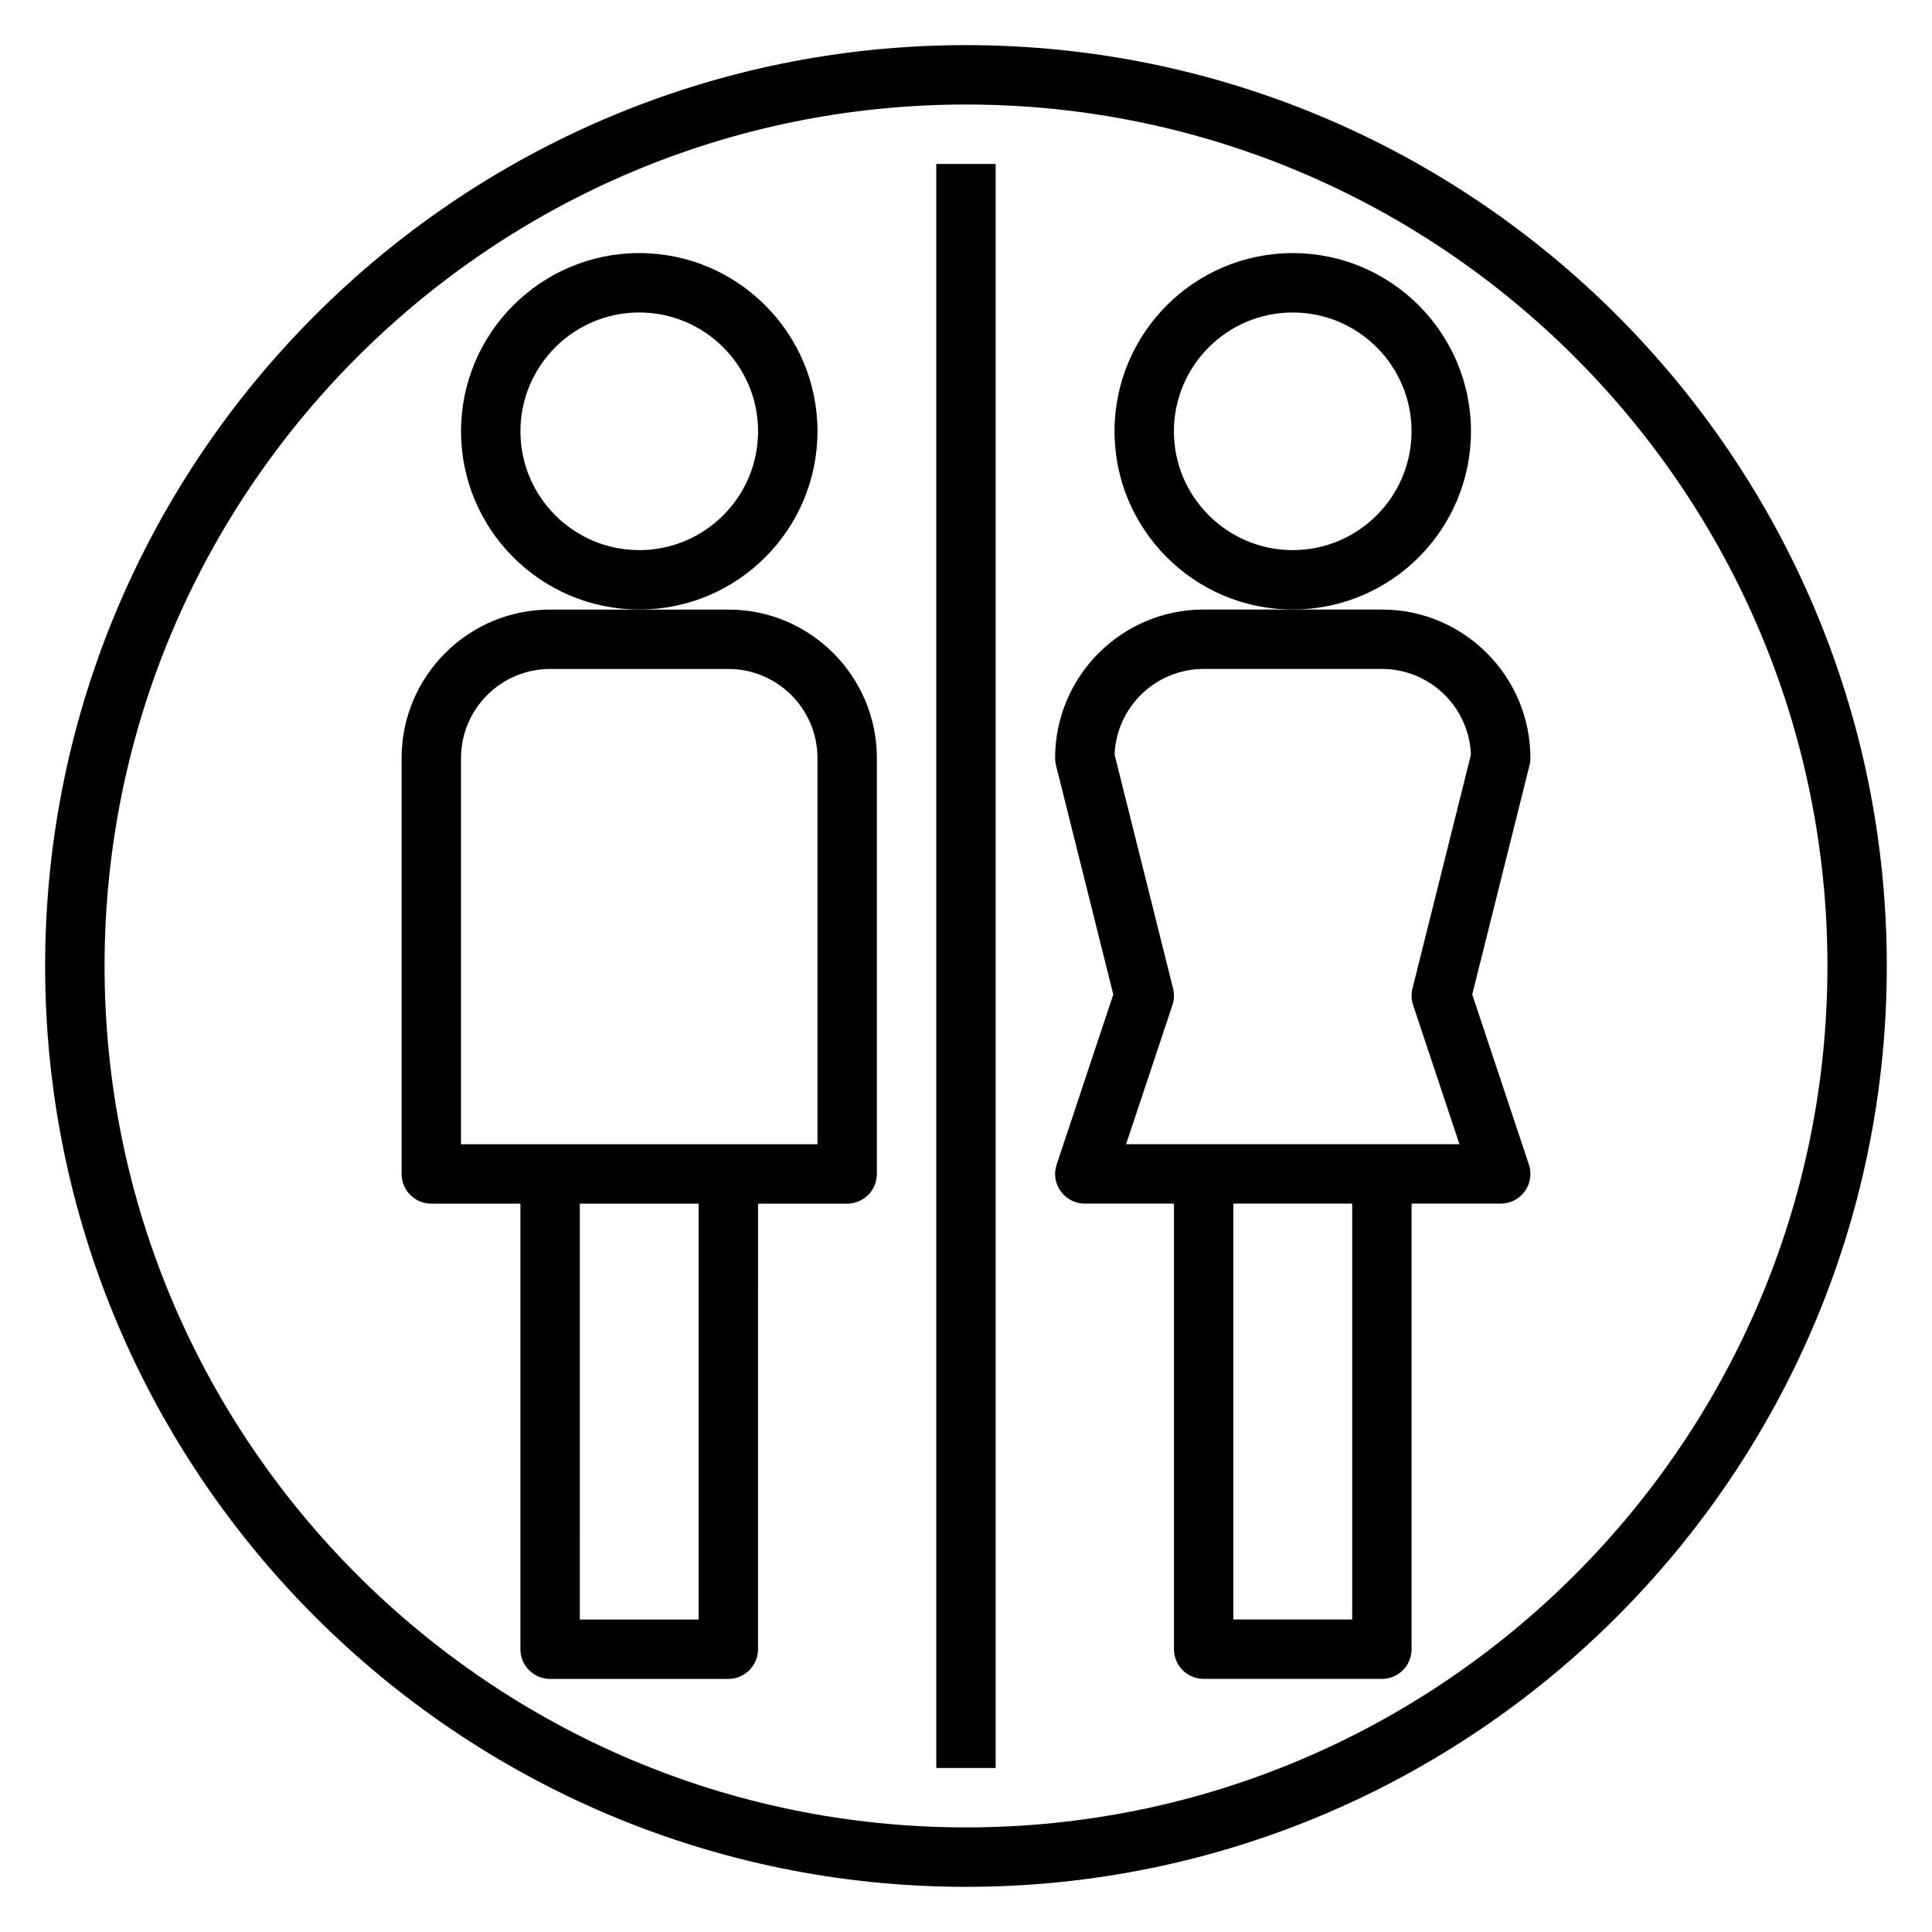
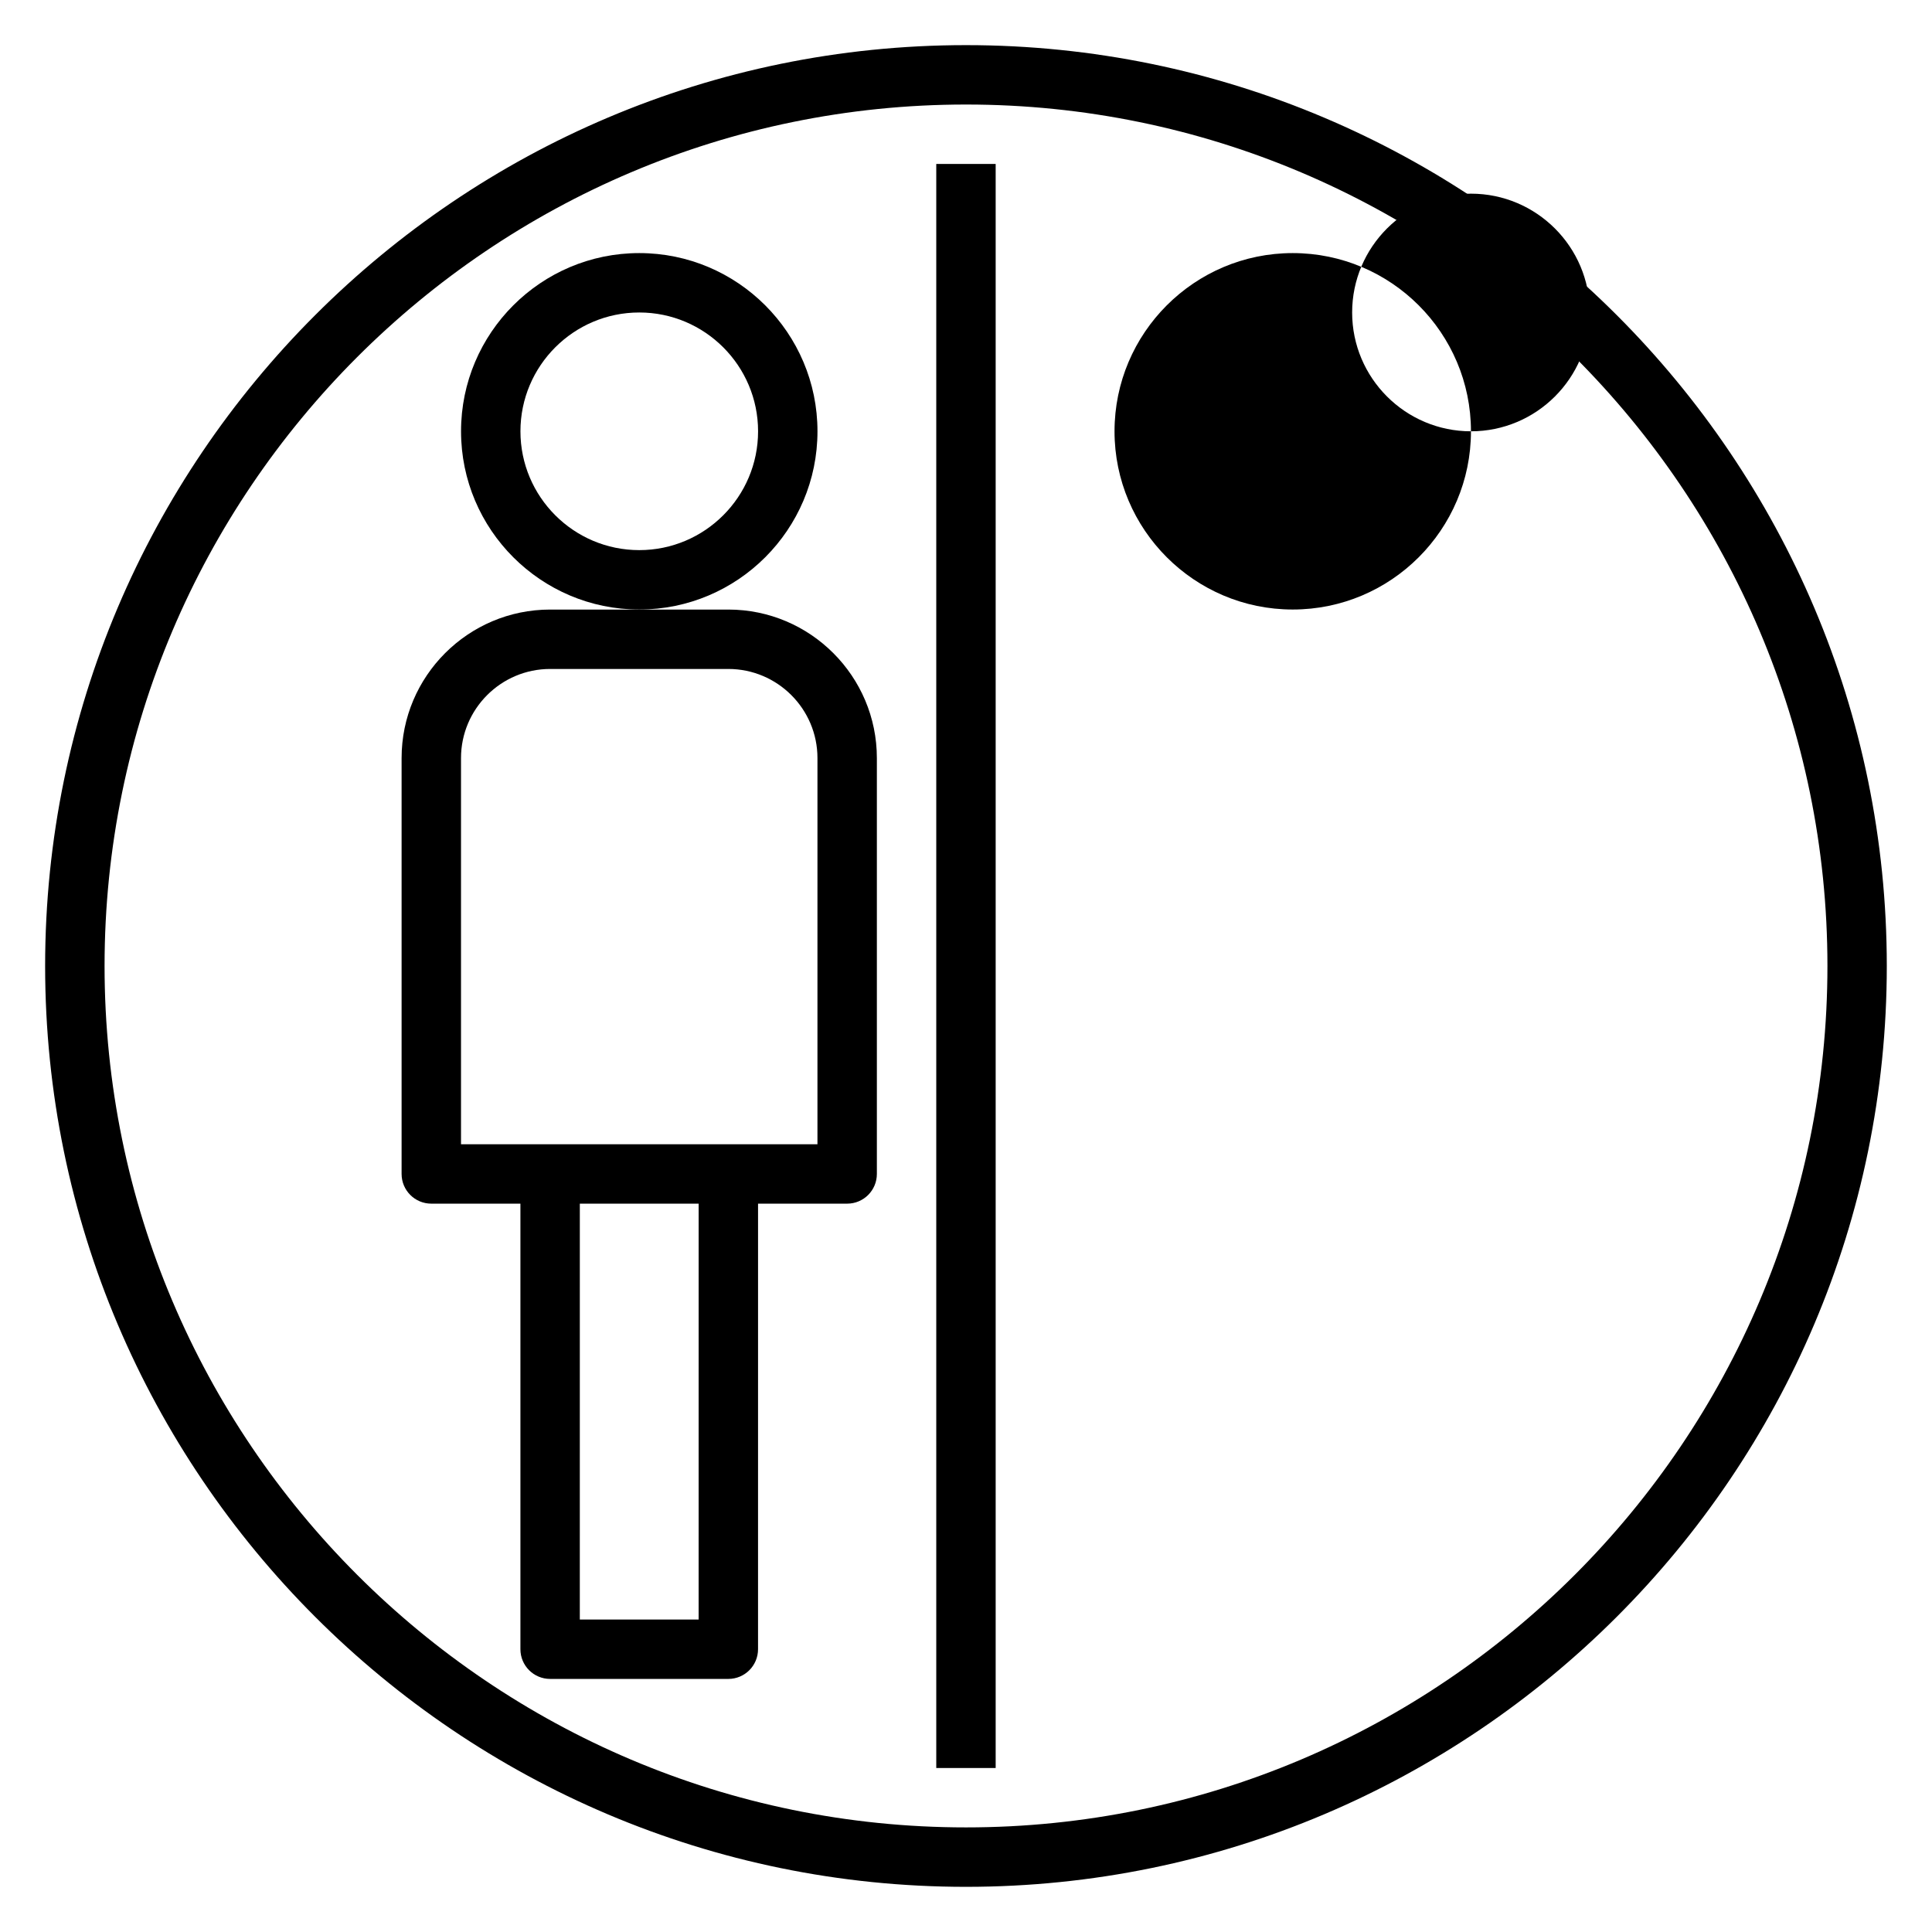
<svg xmlns="http://www.w3.org/2000/svg" fill="#000000" width="800px" height="800px" version="1.1" viewBox="144 144 512 512">
  <g>
    <path d="m400 155.96c-134.57 0-244.04 109.48-244.04 244.04 0 134.55 109.47 244.03 244.03 244.03s244.03-109.48 244.03-244.03c0.004-134.56-109.46-244.04-244.03-244.04zm0 472.32c-125.88 0-228.29-102.41-228.29-228.29 0-125.88 102.41-228.29 228.29-228.29s228.29 102.41 228.29 228.29c0 125.88-102.42 228.29-228.29 228.29z" />
    <path d="m392.12 187.45h15.742v425.09h-15.742z" />
    <path d="m360.64 258.3c0-26.047-21.184-47.23-47.23-47.23s-47.23 21.184-47.23 47.23 21.184 47.23 47.23 47.23c26.047 0.004 47.23-21.18 47.23-47.23zm-47.23 31.488c-17.367 0-31.488-14.121-31.488-31.488 0-17.367 14.121-31.488 31.488-31.488s31.488 14.121 31.488 31.488c0 17.367-14.121 31.488-31.488 31.488z" />
    <path d="m337.02 305.54h-47.234c-21.703 0-39.359 17.656-39.359 39.359v110.21c0 4.344 3.519 7.871 7.871 7.871h23.617v118.08c0 4.344 3.519 7.871 7.871 7.871h47.23c4.352 0 7.871-3.527 7.871-7.871l0.004-118.08h23.617c4.352 0 7.871-3.527 7.871-7.871v-110.21c0-21.703-17.656-39.359-39.359-39.359zm-7.875 267.65h-31.488l0.004-110.21h31.488zm31.488-125.95h-94.461v-102.34c0-13.02 10.598-23.617 23.617-23.617h47.23c13.02 0 23.617 10.598 23.617 23.617z" />
-     <path d="m533.82 258.3c0-26.047-21.184-47.23-47.23-47.23s-47.23 21.184-47.23 47.23 21.184 47.23 47.23 47.23c26.047 0.004 47.23-21.18 47.23-47.23zm-47.234 31.488c-17.367 0-31.488-14.121-31.488-31.488 0-17.367 14.121-31.488 31.488-31.488 17.367 0 31.488 14.121 31.488 31.488 0 17.367-14.121 31.488-31.488 31.488z" />
-     <path d="m549.57 344.89c0-21.703-17.656-39.359-39.359-39.359h-47.234c-21.703 0-39.359 17.656-39.359 39.359 0 0.645 0.078 1.281 0.234 1.914l15.184 60.75-15.012 45.059c-0.812 2.402-0.402 5.039 1.078 7.094 1.484 2.051 3.863 3.266 6.391 3.266h23.617v118.08c0 4.344 3.519 7.871 7.871 7.871h47.23c4.352 0 7.871-3.527 7.871-7.871v-118.08h23.617c2.527 0 4.902-1.211 6.391-3.273 1.48-2.055 1.883-4.691 1.078-7.094l-15.012-45.059 15.184-60.75c0.152-0.625 0.23-1.262 0.23-1.906zm-47.23 228.29h-31.488v-110.21h31.488zm16.152-162.82 12.281 36.871h-88.355l12.289-36.871c0.48-1.426 0.535-2.953 0.164-4.402l-15.492-61.969c0.473-12.602 10.879-22.711 23.602-22.711h47.23c12.723 0 23.129 10.109 23.602 22.719l-15.492 61.969c-0.371 1.449-0.309 2.977 0.172 4.394z" />
+     <path d="m533.82 258.3c0-26.047-21.184-47.23-47.23-47.23s-47.23 21.184-47.23 47.23 21.184 47.23 47.23 47.23c26.047 0.004 47.23-21.18 47.23-47.23zc-17.367 0-31.488-14.121-31.488-31.488 0-17.367 14.121-31.488 31.488-31.488 17.367 0 31.488 14.121 31.488 31.488 0 17.367-14.121 31.488-31.488 31.488z" />
  </g>
</svg>